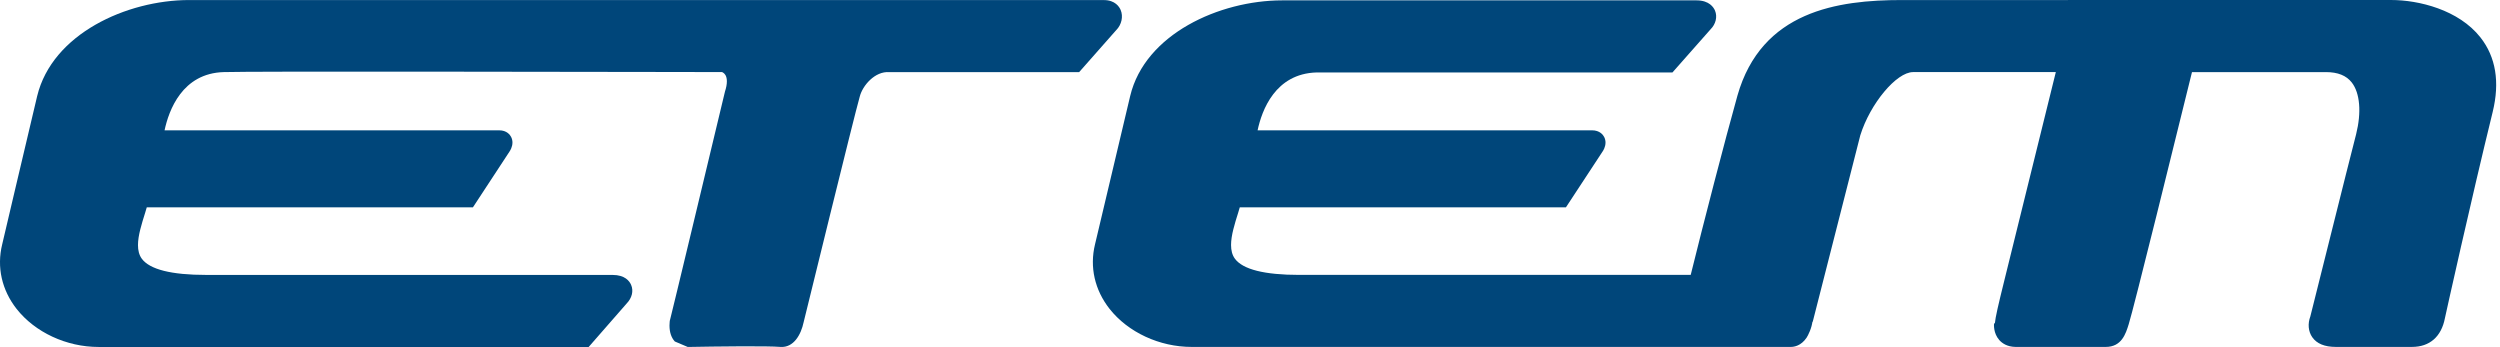
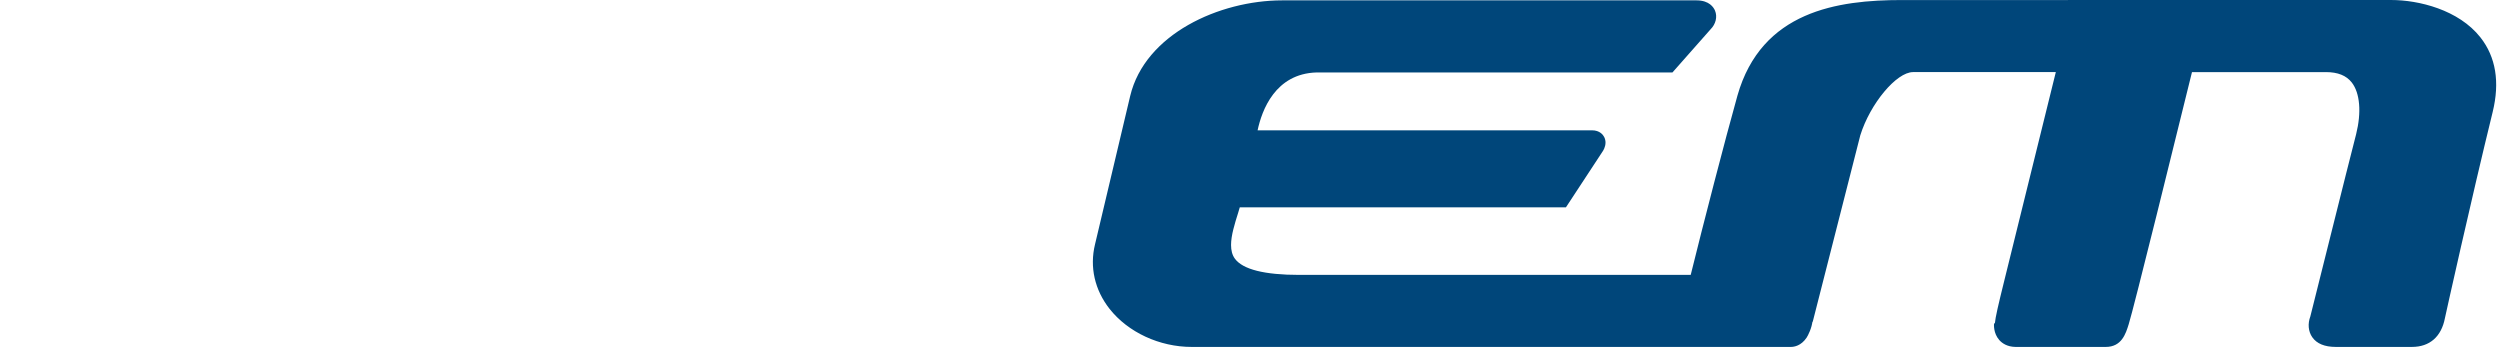
<svg xmlns="http://www.w3.org/2000/svg" version="1.1" id="Layer_1" x="0px" y="0px" width="269.267px" height="37.371px" viewBox="3.161 -29.119 269.267 37.371" enable-background="new 3.161 -29.119 269.267 37.371" xml:space="preserve">
  <g>
-     <path fill="#00467A" d="M23.52-29.115h-0.002C16.801-29.104,8.788-25.471,7.164-18.77L4.706-8.367L3.393-2.783   C2.8-0.348,3.351,2.113,4.948,4.15c1.985,2.523,5.369,4.102,8.839,4.102h52.777l4.085-4.674c0.578-0.598,0.771-1.355,0.488-2.012   c-0.17-0.4-0.656-1.074-2-1.074H25.367c-3.746,0-6.077-0.588-6.931-1.742c-0.296-0.402-0.413-0.908-0.413-1.473   c0-1.027,0.389-2.258,0.766-3.461c0,0,0.091-0.309,0.18-0.602c1.495,0,35.127,0,35.127,0l3.938-6.002   c0.088-0.125,0.322-0.516,0.322-0.982c0-0.188-0.04-0.395-0.146-0.604c-0.111-0.213-0.458-0.709-1.286-0.709c0,0-33.71,0-36.039,0   c0.461-2.158,1.901-6.146,6.378-6.271c3.084-0.096,36.503-0.031,49.083-0.01c0,0,4.59,0.01,4.594,0.01h-0.002   c0,0.008,0.209,0.072,0.36,0.322c0.101,0.178,0.152,0.404,0.152,0.676c0,0.314-0.068,0.686-0.203,1.092   c-1.604,6.689-5.744,23.973-5.916,24.586l-0.026,0.096l-0.015,0.129C75.276,5.68,75.27,5.814,75.27,5.941   c0,0.719,0.195,1.309,0.574,1.719l1.393,0.592c2.881-0.055,8.645-0.125,9.996-0.004c1.408,0.094,2.203-1.316,2.486-2.666   c0.049-0.188,5.486-22.393,6.039-24.281c0.301-1.211,1.65-2.771,3.189-2.65h20.444l4.006-4.539   c0.563-0.566,0.765-1.455,0.465-2.158c-0.137-0.32-0.579-1.064-1.811-1.064L23.52-29.115L23.52-29.115z" />
    <path fill="#00467A" d="M219.119-29.115h-11.113c-6.887,0-15.125,1.17-17.715,10.307c-1.316,4.689-3.697,13.895-5.029,19.297   c-1.584,0-42.161,0-42.161,0c-3.746,0-6.08-0.588-6.931-1.742c-0.299-0.406-0.416-0.91-0.416-1.48c0-1.027,0.386-2.262,0.763-3.463   c0,0,0.092-0.301,0.176-0.59c1.496,0,35.128,0,35.128,0l3.941-6.002c0.086-0.121,0.324-0.508,0.324-0.979   c0-0.189-0.041-0.396-0.146-0.602c-0.111-0.215-0.465-0.715-1.307-0.715c0,0-33.688,0-36.02,0c0.456-2.148,1.895-6.105,6.352-6.232   h38.33l4.104-4.645c0.561-0.561,0.758-1.35,0.479-2.018c-0.139-0.332-0.604-1.1-1.988-1.102h-44.646   c-6.734,0.01-14.759,3.625-16.355,10.303c0,0.004-1.738,7.334-1.738,7.334l-2.051,8.65c-0.59,2.438-0.033,4.898,1.568,6.938   c1.99,2.525,5.377,4.102,8.84,4.102h64.533c0.383,0,1.113-0.131,1.697-0.986c0.166-0.242,0.582-1.096,0.635-1.781   c0.004,0.049,0.01,0.145,0.01,0.145l5.145-20.172c1.063-3.408,3.891-6.807,5.684-6.807c0,0,13.104,0,15.375,0   c-0.529,2.15-3.162,12.793-3.162,12.793l-2.393,9.689c-0.639,2.588-0.951,3.9-1.018,4.639c-0.016-0.021-0.078-0.117-0.078-0.117   c-0.018,0.184-0.086,1.123,0.563,1.857c0.295,0.332,0.838,0.729,1.762,0.74h9.699c1.721,0,2.158-1.416,2.479-2.449   c0.484-1.48,5.229-20.701,6.814-27.152c1.477,0,14.42,0,14.42,0c1.291,0,2.201,0.367,2.791,1.121   c0.881,1.127,1.059,3.211,0.467,5.572l-1.092,4.299L252,4.963c-0.291,0.771-0.232,1.607,0.209,2.24   c0.48,0.689,1.326,1.041,2.516,1.043h8.223c1.907,0,3.166-1.104,3.547-3.098c0.074-0.359,2.832-12.793,5.146-22.215   c0.783-3.213,0.34-5.912-1.318-8.021c-2.339-2.977-6.646-4.031-9.623-4.031C260.694-29.115,219.119-29.113,219.119-29.115   L219.119-29.115L219.119-29.115z M208.006-29.115L208.006-29.115L208.006-29.115z" />
  </g>
</svg>